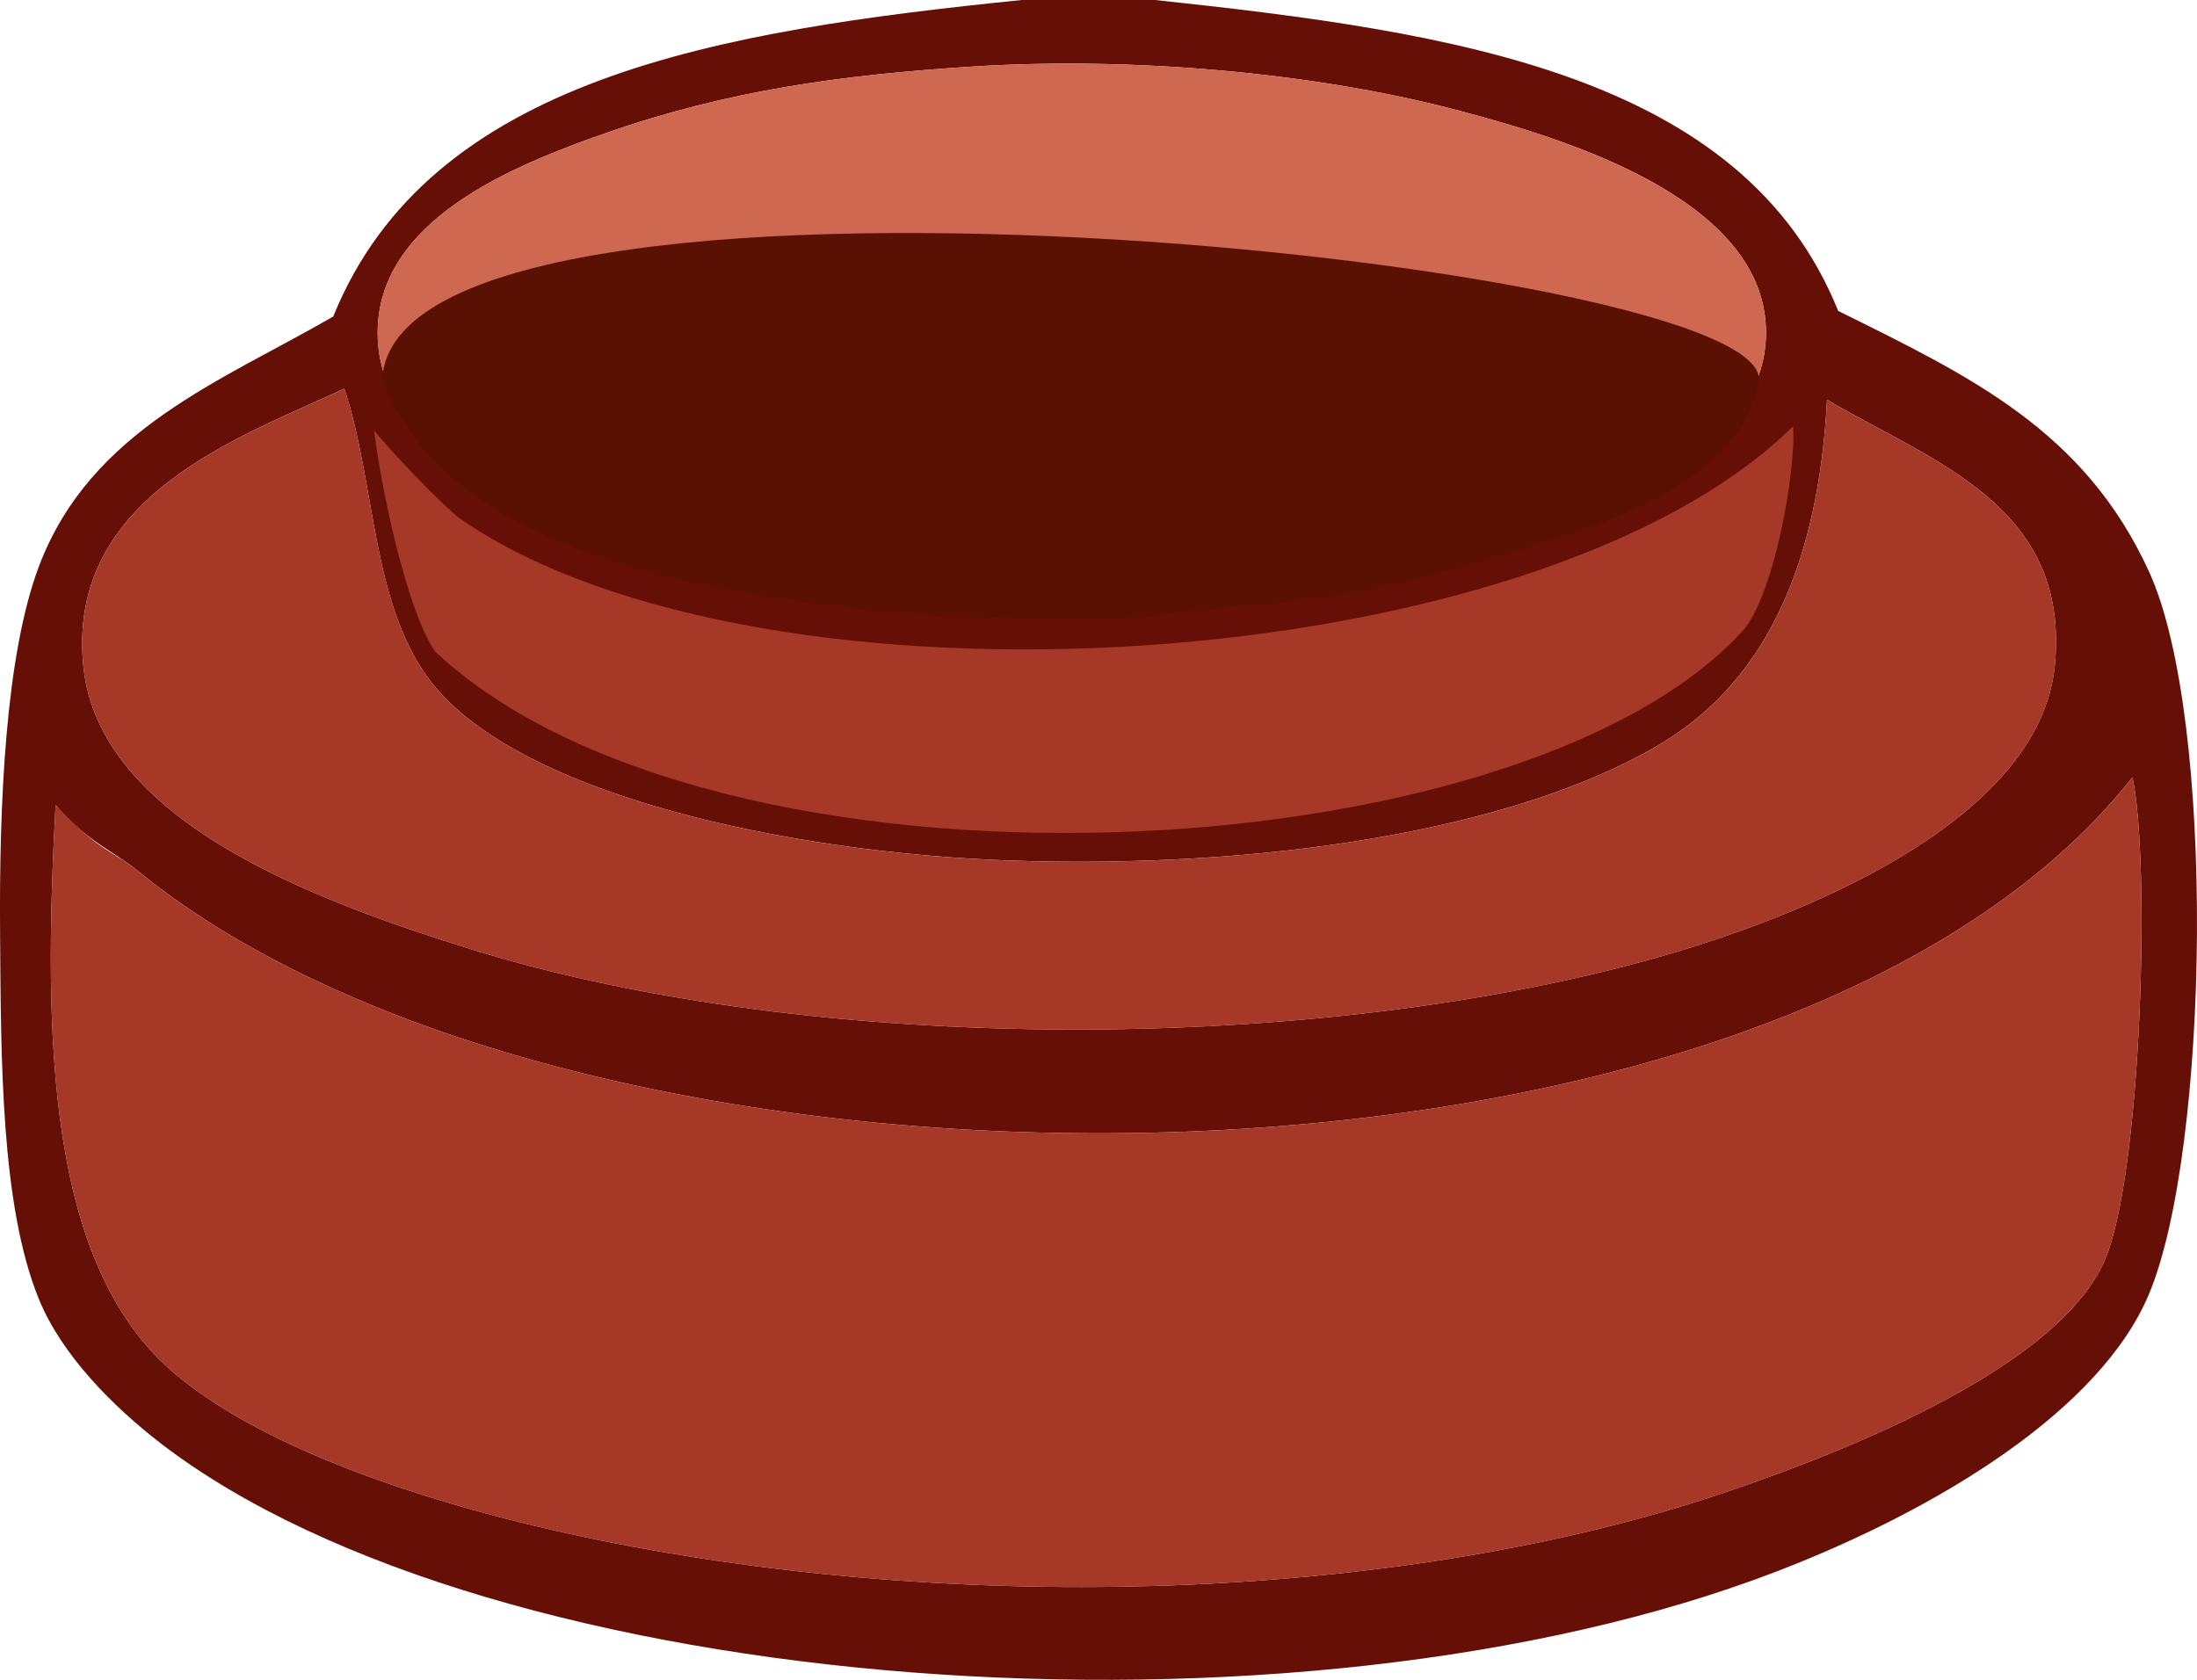
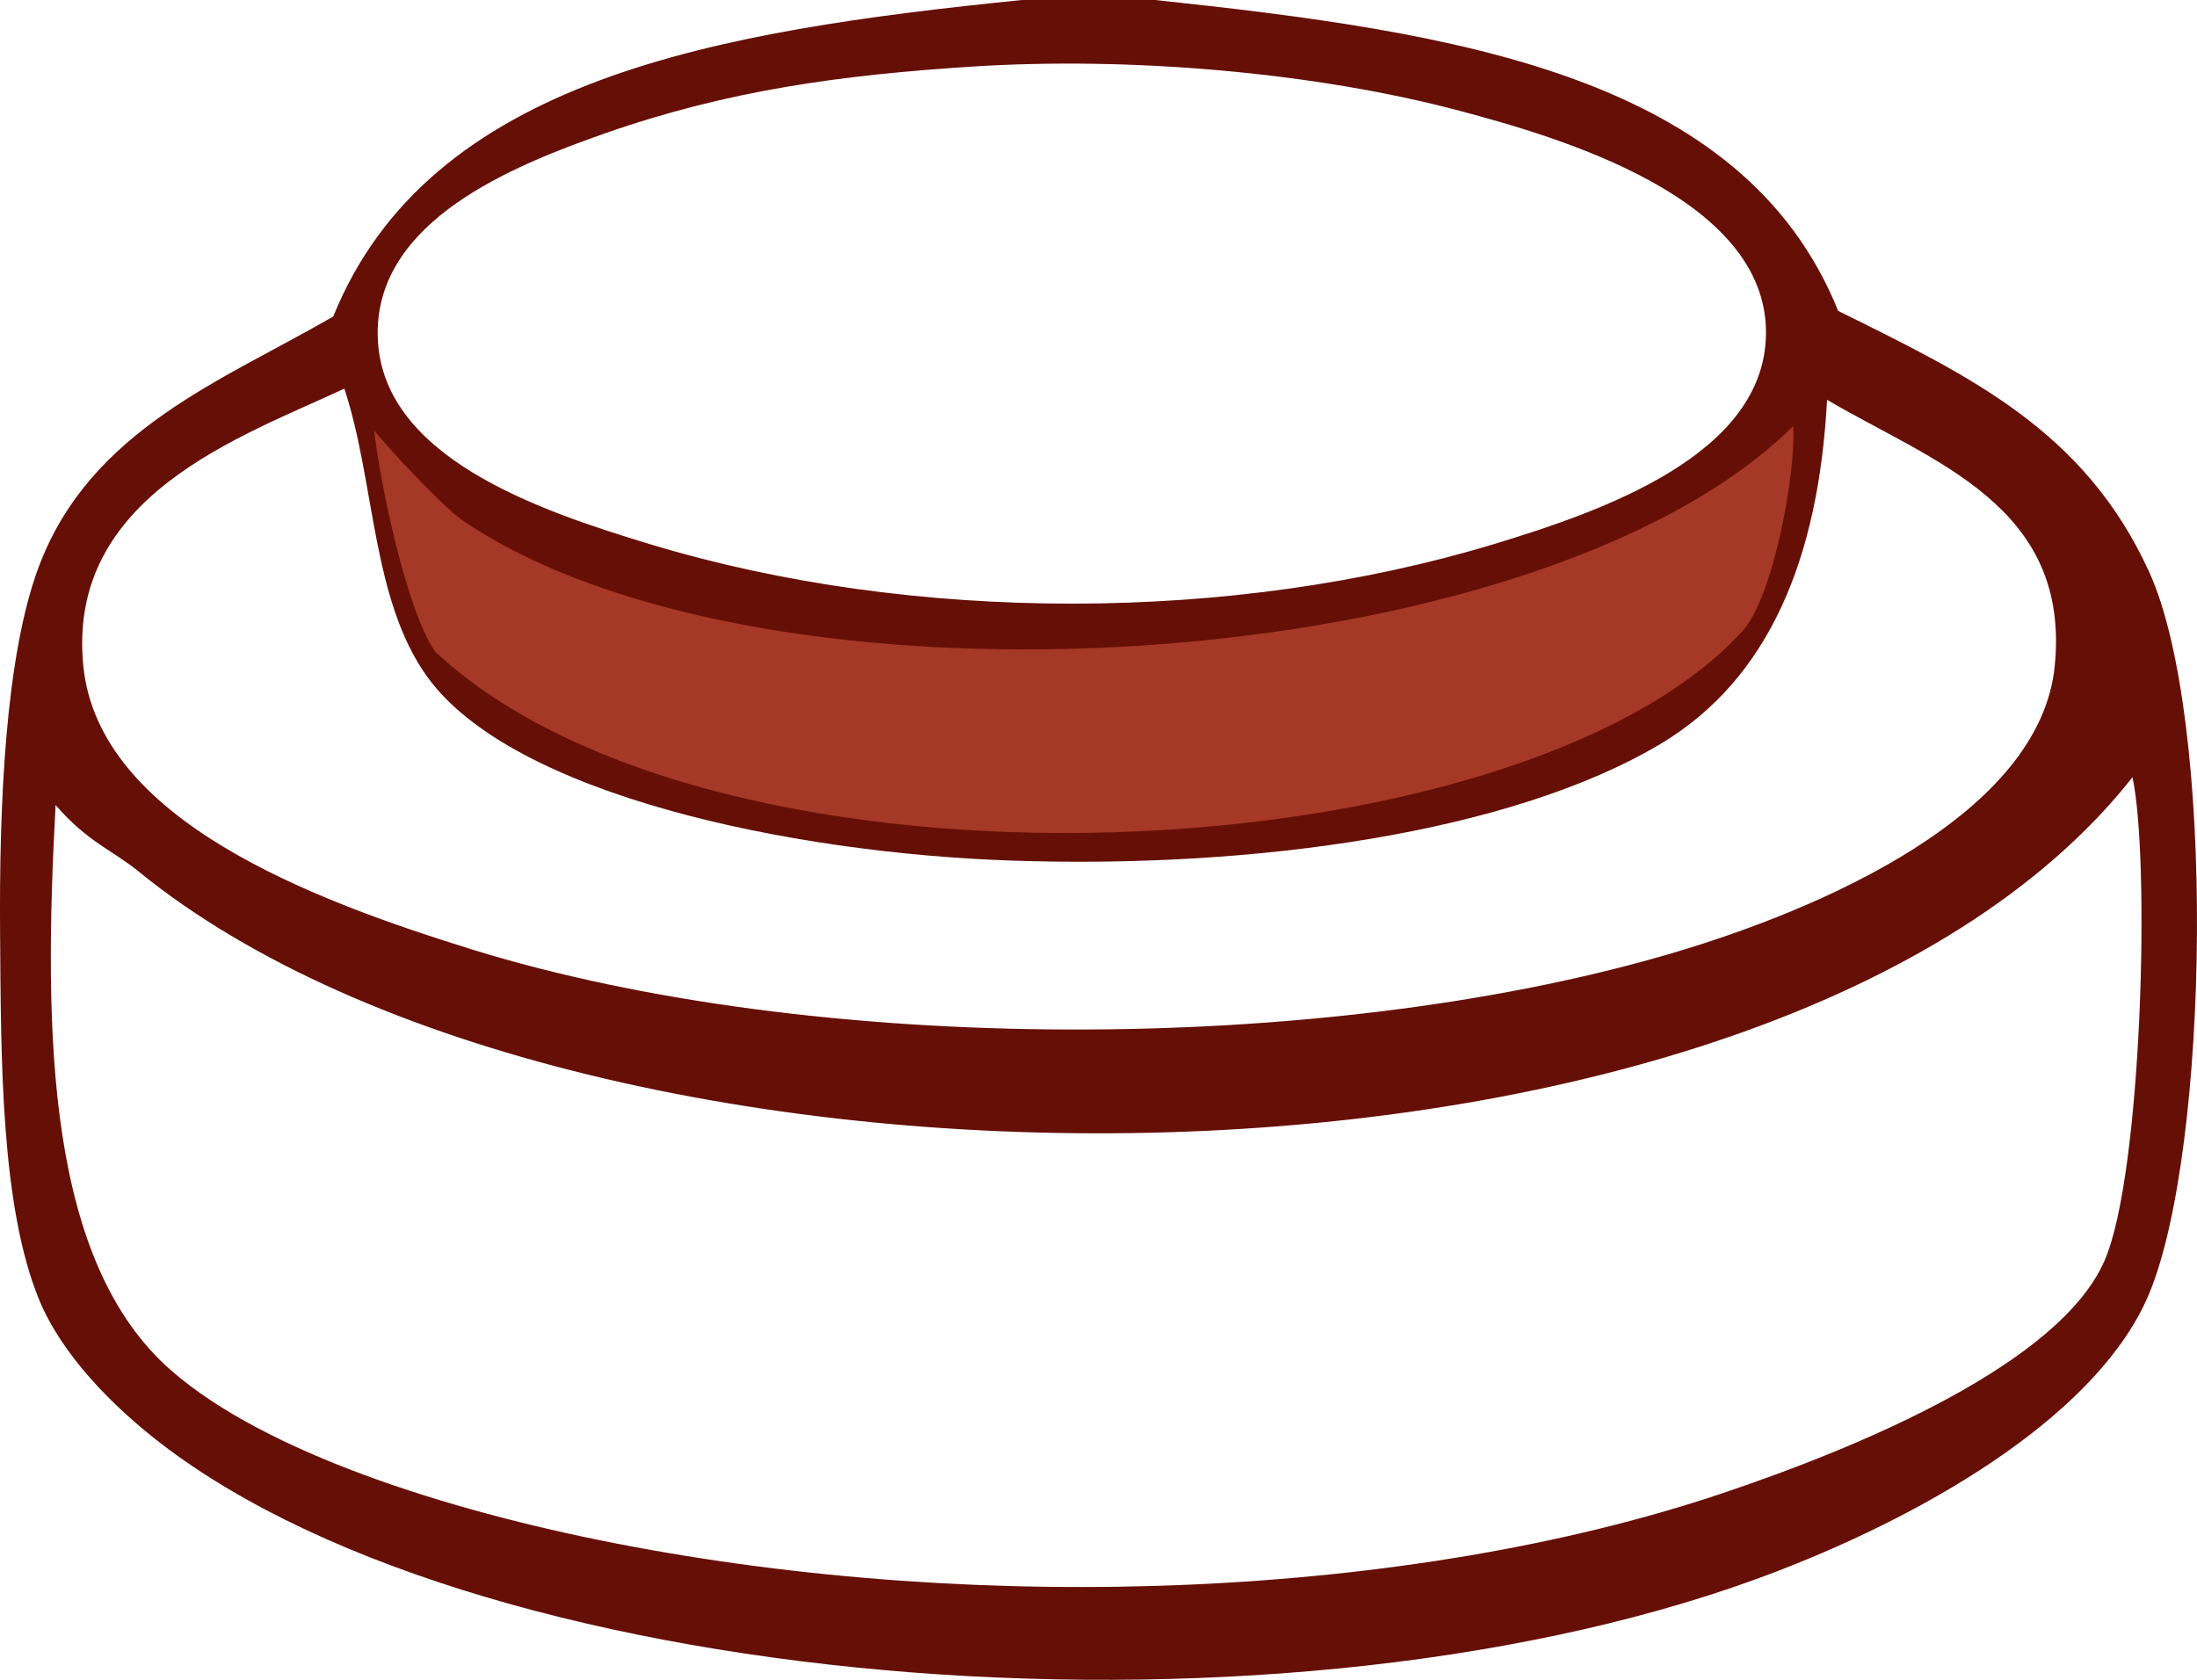
<svg xmlns="http://www.w3.org/2000/svg" version="1.1" id="Layer_1" x="0px" y="0px" width="115.864px" height="88.604px" viewBox="0 0 115.864 88.604" enable-background="new 0 0 115.864 88.604" xml:space="preserve">
  <g>
    <g>
      <path fill-rule="evenodd" clip-rule="evenodd" fill="#660F06" d="M53.889,0c2.344,0,4.686,0,7.028,0    C76.709,1.683,91.926,3.941,96.94,16.399c6.969,3.454,12.99,6.299,16.4,13.765c3.53,7.731,3.194,30.405,0,38.072    c-2.574,6.179-11.207,11.401-19.622,14.643c-25.421,9.79-67.755,6.686-85.222-6.734c-2.506-1.927-5.235-4.657-6.443-7.616    c-2.02-4.942-2.002-12.722-2.049-19.327c-0.05-6.673,0.266-14.599,2.049-19.33c2.723-7.226,9.687-9.795,15.521-13.178    C22.667,4.115,37.848,1.629,53.889,0z M31.925,7.027c-4.96,1.738-12.017,4.609-12.008,10.545    c0.011,6.495,8.465,9.344,14.351,11.128c13.883,4.209,30.779,4.163,44.516,0c5.779-1.753,14.316-4.734,14.35-11.128    C93.17,10.408,82.206,7.239,77.025,5.857c-7.729-2.062-17.5-2.875-25.771-2.344C44.386,3.956,38.418,4.755,31.925,7.027z     M4.396,35.143c0.822,8.104,12.04,12.314,20.5,14.938c18.045,5.591,44.774,5.571,62.965,0.289    c8.386-2.433,19.719-7.476,20.499-15.228c0.855-8.491-6.446-10.778-12.007-14.056c-0.436,8.325-3.04,14.729-8.785,18.154    c-7.834,4.677-21.408,6.599-34.265,6.151c-11.652-0.402-26.247-3.474-30.75-9.664c-2.964-4.077-2.76-10.281-4.393-15.229    C12.763,23.026,3.483,26.141,4.396,35.143z M24.311,27.823c-0.91-0.628-3.938-4.271-4.259-4.699    c0.003,2.73,1.392,7.815,2.502,9.969c12.915,13.906,57.081,13.256,68.906,0.31c1.643-1.797,2.738-7.652,2.569-10.062    C80.545,36.669,40.229,38.753,24.311,27.823z M7.325,45.979c-1.415-1.153-2.689-1.551-4.393-3.515    c-0.669,12.278-0.429,24.187,6.15,29.87c4.912,4.249,14.338,7.309,23.428,9.081c19.458,3.793,41.906,2.86,58.279-2.636    c7.399-2.484,17.863-6.877,20.207-12.303c1.974-4.565,2.405-21.134,1.465-25.478C93.452,65.111,30.872,65.157,7.325,45.979z" />
-       <path fill-rule="evenodd" clip-rule="evenodd" fill="#CE6851" d="M51.253,3.514c8.271-0.531,18.043,0.282,25.771,2.344    c5.181,1.382,16.146,4.551,16.108,11.715c-0.033,6.394-8.57,9.375-14.35,11.128c-13.736,4.163-30.632,4.209-44.516,0    c-5.886-1.784-14.339-4.633-14.351-11.128c-0.009-5.936,7.047-8.807,12.008-10.545C38.418,4.755,44.386,3.956,51.253,3.514z" />
-       <path fill-rule="evenodd" clip-rule="evenodd" fill="#A53826" d="M18.161,20.5c1.633,4.947,1.429,11.151,4.393,15.229    c4.503,6.19,19.098,9.262,30.75,9.664c12.857,0.447,26.431-1.475,34.265-6.151c5.745-3.426,8.35-9.829,8.785-18.154    c5.561,3.277,12.862,5.564,12.007,14.056c-0.78,7.752-12.113,12.795-20.499,15.228c-18.191,5.282-44.92,5.302-62.965-0.289    c-8.46-2.624-19.679-6.834-20.5-14.938C3.483,26.141,12.763,23.026,18.161,20.5z" />
      <path fill-rule="evenodd" clip-rule="evenodd" fill="#A53826" d="M94.563,22.481c0.17,2.411-1.033,9.016-2.676,10.814    c-11.825,12.944-54.063,14.988-68.945,1.07c-1.538-2.26-2.89-8.886-3.211-11.668c0.643,0.854,3.694,4.083,4.604,4.709    C40.253,38.336,81.081,35.811,94.563,22.481z" />
-       <path fill-rule="evenodd" clip-rule="evenodd" fill="#A53826" d="M112.461,41c0.94,4.344,0.509,20.912-1.465,25.478    c-2.344,5.426-12.808,9.818-20.207,12.303c-16.373,5.496-38.82,6.429-58.279,2.636c-9.09-1.772-18.517-4.832-23.428-9.081    c-6.579-5.684-6.82-17.592-6.15-29.87c2.346,2.5,2.978,2.361,4.393,3.515C30.872,65.157,93.452,65.111,112.461,41z" />
    </g>
    <g>
-       <path fill-rule="evenodd" clip-rule="evenodd" fill="#5B1004" d="M92.745,20.128c-0.75,4.389-5.95,6.86-10.921,8.351    c-6.298,1.888-8.649,2.91-19.056,3.746c-4.047,0.718-8.542,0.321-12.633,0.321c-12.632-0.964-26.442-3.212-29.976-12.525    C20.802,6.316,93.834,13.738,92.745,20.128z" />
-     </g>
+       </g>
  </g>
</svg>